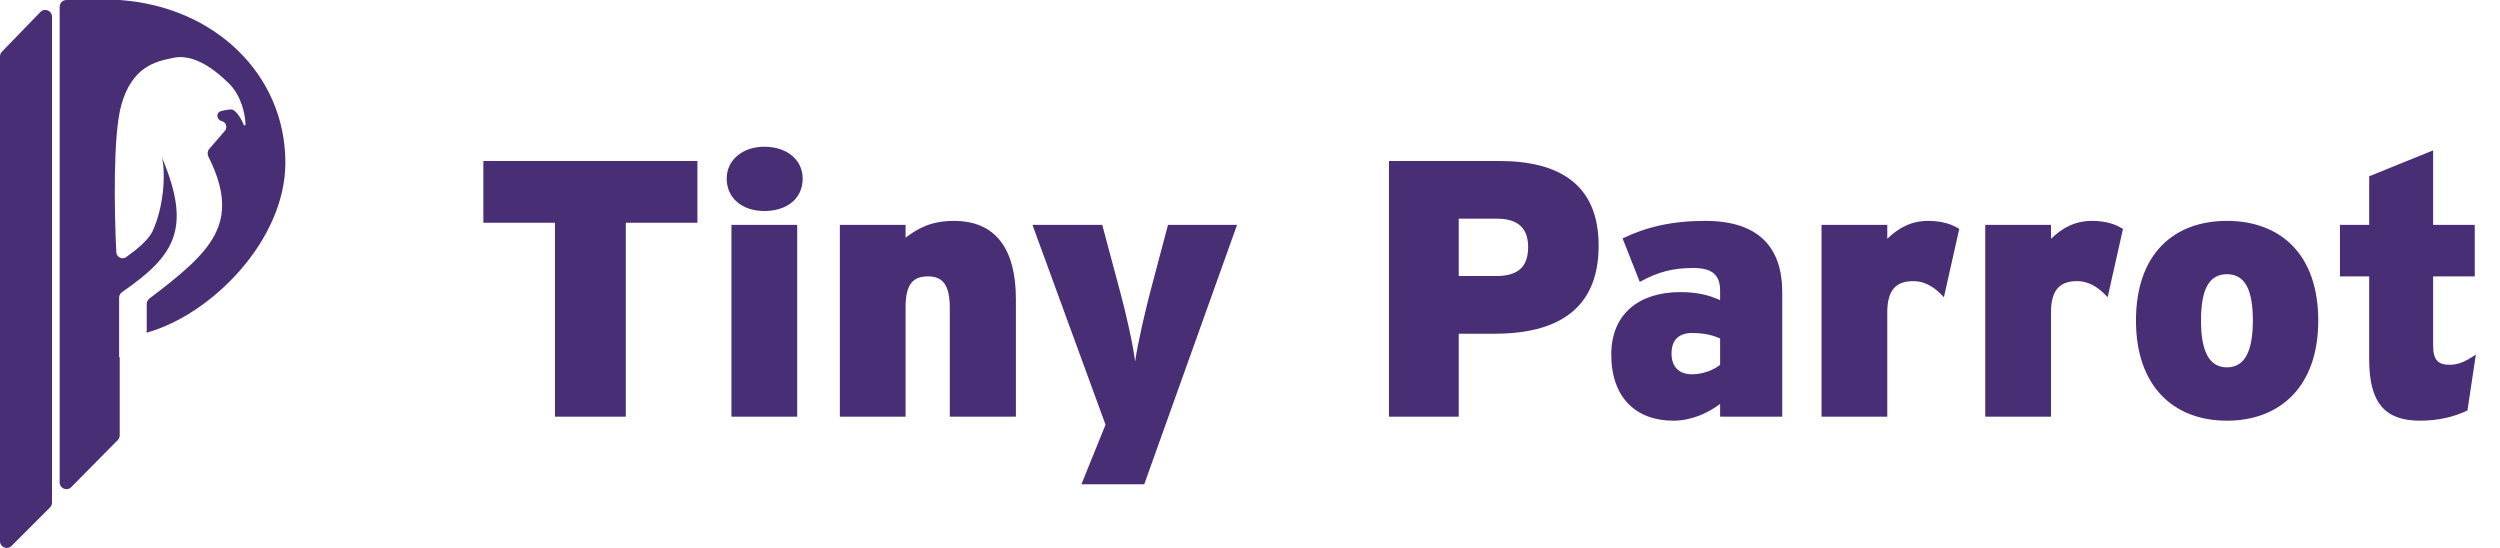
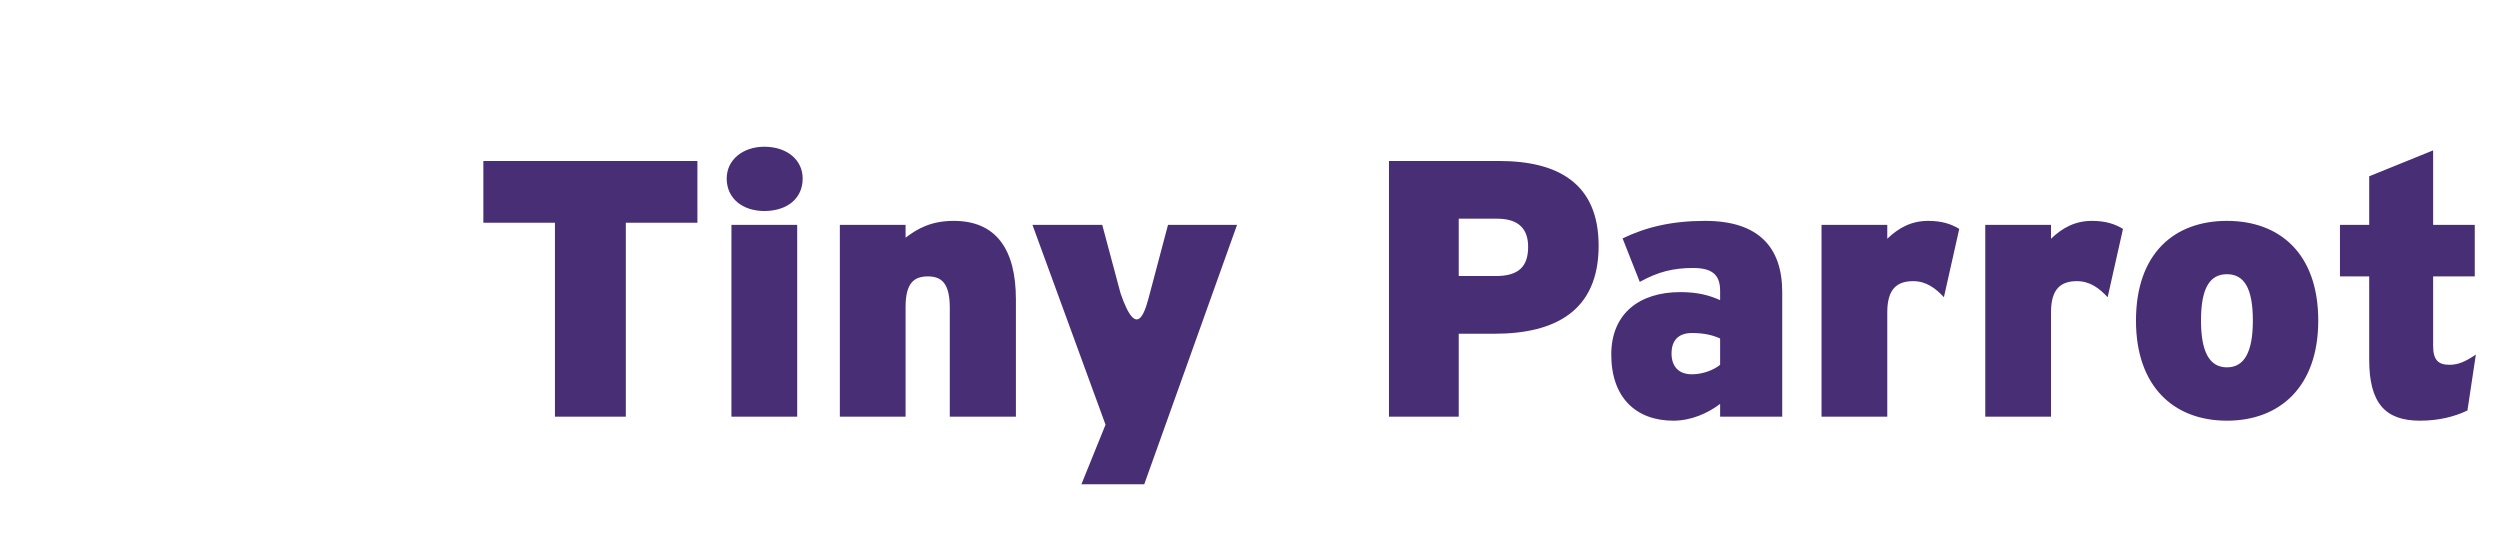
<svg xmlns="http://www.w3.org/2000/svg" width="146" height="32" viewBox="0 0 146 32" fill="none">
-   <path d="M40.729 9.401V13.006H36.548V24.333H32.409V13.006H28.228V9.401H40.729ZM44.636 8.569C45.959 8.569 46.876 9.337 46.876 10.425C46.876 11.598 45.959 12.323 44.636 12.323C43.377 12.323 42.439 11.598 42.439 10.425C42.439 9.337 43.377 8.569 44.636 8.569ZM46.556 13.134V24.333H42.716V13.134H46.556ZM59.329 17.485V24.333H55.468V17.976C55.468 16.526 54.977 16.142 54.188 16.142C53.377 16.142 52.886 16.526 52.886 17.933V24.333H49.047V13.134H52.886V13.88C53.59 13.347 54.38 12.899 55.702 12.899C58.156 12.899 59.329 14.542 59.329 17.485ZM68.211 13.134H72.243L66.824 28.28H63.155L64.563 24.802L60.296 13.134H64.371L65.438 17.123C65.694 18.061 66.163 20.045 66.291 21.112C66.44 20.045 66.909 18.061 67.165 17.08L68.211 13.134ZM87.536 9.401C91.035 9.401 93.36 10.745 93.36 14.35C93.36 18.147 90.843 19.491 87.259 19.491H85.19V24.333H81.115V9.401H87.536ZM87.365 16.12C88.71 16.12 89.243 15.544 89.243 14.414C89.243 13.432 88.752 12.771 87.43 12.771H85.19V16.12H87.365ZM98.812 21.859C99.453 21.859 100.092 21.603 100.455 21.304V19.768C100.028 19.576 99.538 19.448 98.812 19.448C98.023 19.448 97.618 19.875 97.618 20.643C97.618 21.347 97.981 21.859 98.812 21.859ZM104.082 17.059V24.333H100.455V23.587C99.73 24.141 98.749 24.568 97.725 24.568C95.549 24.568 94.098 23.224 94.098 20.707C94.098 18.296 95.762 17.059 98.13 17.059C99.154 17.059 99.837 17.251 100.455 17.528V16.974C100.455 15.992 99.922 15.651 98.876 15.651C97.725 15.651 96.85 15.864 95.762 16.462L94.759 13.923C96.125 13.262 97.639 12.899 99.581 12.899C102.716 12.899 104.082 14.456 104.082 17.059ZM112.606 12.899C113.417 12.899 113.972 13.091 114.42 13.368L113.524 17.358C113.033 16.824 112.478 16.419 111.732 16.419C110.793 16.419 110.217 16.867 110.217 18.232V24.333H106.377V13.134H110.217V13.944C110.879 13.304 111.625 12.899 112.606 12.899ZM122.169 12.899C122.979 12.899 123.534 13.091 123.982 13.368L123.086 17.358C122.595 16.824 122.041 16.419 121.294 16.419C120.355 16.419 119.779 16.867 119.779 18.232V24.333H115.939V13.134H119.779V13.944C120.441 13.304 121.187 12.899 122.169 12.899ZM130.053 12.899C133.146 12.899 135.386 14.819 135.386 18.723C135.386 22.584 133.146 24.568 130.053 24.568C126.96 24.568 124.741 22.584 124.741 18.723C124.741 14.819 126.96 12.899 130.053 12.899ZM130.053 21.453C131.055 21.453 131.567 20.579 131.567 18.723C131.567 16.824 131.055 16.014 130.053 16.014C129.05 16.014 128.538 16.824 128.538 18.723C128.538 20.579 129.05 21.453 130.053 21.453ZM143.054 21.304C143.566 21.304 143.993 21.112 144.59 20.707L144.099 23.971C143.353 24.333 142.414 24.568 141.326 24.568C139.299 24.568 138.361 23.544 138.361 21.005V16.142H136.654V13.134H138.361V10.296L142.094 8.782V13.134H144.526V16.142H142.094V20.195C142.094 21.048 142.414 21.304 143.054 21.304Z" fill="#472E75" />
-   <path fill-rule="evenodd" clip-rule="evenodd" d="M6.973 0.001C6.974 0.001 6.974 0.001 6.974 0.001C6.974 0 6.974 -1.86848e-05 6.974 1.20161e-06L6.989 0.001H6.991C6.991 0.001 6.991 0.001 6.991 0.001C6.991 0.001 6.991 0.001 6.991 0.001C12.557 0.388 16.666 4.371 16.666 9.502C16.666 13.998 12.408 18.34 8.591 19.421C8.556 19.431 8.533 19.388 8.559 19.363C8.566 19.357 8.57 19.348 8.57 19.338L8.57 17.751C8.57 17.628 8.629 17.511 8.727 17.436C12.311 14.71 14.133 13.064 12.169 9.143C12.097 8.998 12.115 8.821 12.221 8.698L13.132 7.641C13.302 7.443 13.205 7.136 12.952 7.072C12.644 6.994 12.594 6.581 12.898 6.492C13.058 6.445 13.229 6.413 13.435 6.392C13.532 6.382 13.63 6.412 13.703 6.478C13.974 6.724 14.087 6.965 14.241 7.291L14.241 7.292C14.266 7.346 14.341 7.33 14.339 7.27C14.316 6.659 14.102 5.589 13.349 4.851C12.276 3.8 11.134 3.149 10.116 3.379C10.065 3.391 10.01 3.402 9.953 3.414C9.097 3.598 7.704 3.897 7.082 6.141C6.598 7.889 6.672 12.245 6.791 14.722C6.805 15.018 7.127 15.184 7.369 15.014C7.952 14.605 8.665 14.017 8.902 13.518C9.302 12.672 9.556 11.467 9.563 10.363C9.568 9.746 9.509 9.377 9.452 9.183C11.213 13.347 10.222 14.925 7.13 17.056C7.023 17.131 6.957 17.253 6.957 17.384L6.957 20.85C6.957 20.859 6.968 20.864 6.974 20.858C6.98 20.851 6.991 20.856 6.991 20.865V25.422C6.991 25.526 6.95 25.625 6.877 25.699L4.159 28.45C3.912 28.7 3.485 28.525 3.485 28.173V0.395C3.485 0.177 3.662 0.001 3.879 0.001H6.973ZM3.037 0.974C3.037 0.62 2.607 0.446 2.36 0.7L0.111 3.021C0.04 3.095 0 3.193 0 3.295V31.605C0 31.956 0.424 32.132 0.672 31.884L2.922 29.634C2.995 29.56 3.037 29.46 3.037 29.355V0.974Z" fill="#472E75" />
+   <path d="M40.729 9.401V13.006H36.548V24.333H32.409V13.006H28.228V9.401H40.729ZM44.636 8.569C45.959 8.569 46.876 9.337 46.876 10.425C46.876 11.598 45.959 12.323 44.636 12.323C43.377 12.323 42.439 11.598 42.439 10.425C42.439 9.337 43.377 8.569 44.636 8.569ZM46.556 13.134V24.333H42.716V13.134H46.556ZM59.329 17.485V24.333H55.468V17.976C55.468 16.526 54.977 16.142 54.188 16.142C53.377 16.142 52.886 16.526 52.886 17.933V24.333H49.047V13.134H52.886V13.88C53.59 13.347 54.38 12.899 55.702 12.899C58.156 12.899 59.329 14.542 59.329 17.485ZM68.211 13.134H72.243L66.824 28.28H63.155L64.563 24.802L60.296 13.134H64.371L65.438 17.123C66.44 20.045 66.909 18.061 67.165 17.08L68.211 13.134ZM87.536 9.401C91.035 9.401 93.36 10.745 93.36 14.35C93.36 18.147 90.843 19.491 87.259 19.491H85.19V24.333H81.115V9.401H87.536ZM87.365 16.12C88.71 16.12 89.243 15.544 89.243 14.414C89.243 13.432 88.752 12.771 87.43 12.771H85.19V16.12H87.365ZM98.812 21.859C99.453 21.859 100.092 21.603 100.455 21.304V19.768C100.028 19.576 99.538 19.448 98.812 19.448C98.023 19.448 97.618 19.875 97.618 20.643C97.618 21.347 97.981 21.859 98.812 21.859ZM104.082 17.059V24.333H100.455V23.587C99.73 24.141 98.749 24.568 97.725 24.568C95.549 24.568 94.098 23.224 94.098 20.707C94.098 18.296 95.762 17.059 98.13 17.059C99.154 17.059 99.837 17.251 100.455 17.528V16.974C100.455 15.992 99.922 15.651 98.876 15.651C97.725 15.651 96.85 15.864 95.762 16.462L94.759 13.923C96.125 13.262 97.639 12.899 99.581 12.899C102.716 12.899 104.082 14.456 104.082 17.059ZM112.606 12.899C113.417 12.899 113.972 13.091 114.42 13.368L113.524 17.358C113.033 16.824 112.478 16.419 111.732 16.419C110.793 16.419 110.217 16.867 110.217 18.232V24.333H106.377V13.134H110.217V13.944C110.879 13.304 111.625 12.899 112.606 12.899ZM122.169 12.899C122.979 12.899 123.534 13.091 123.982 13.368L123.086 17.358C122.595 16.824 122.041 16.419 121.294 16.419C120.355 16.419 119.779 16.867 119.779 18.232V24.333H115.939V13.134H119.779V13.944C120.441 13.304 121.187 12.899 122.169 12.899ZM130.053 12.899C133.146 12.899 135.386 14.819 135.386 18.723C135.386 22.584 133.146 24.568 130.053 24.568C126.96 24.568 124.741 22.584 124.741 18.723C124.741 14.819 126.96 12.899 130.053 12.899ZM130.053 21.453C131.055 21.453 131.567 20.579 131.567 18.723C131.567 16.824 131.055 16.014 130.053 16.014C129.05 16.014 128.538 16.824 128.538 18.723C128.538 20.579 129.05 21.453 130.053 21.453ZM143.054 21.304C143.566 21.304 143.993 21.112 144.59 20.707L144.099 23.971C143.353 24.333 142.414 24.568 141.326 24.568C139.299 24.568 138.361 23.544 138.361 21.005V16.142H136.654V13.134H138.361V10.296L142.094 8.782V13.134H144.526V16.142H142.094V20.195C142.094 21.048 142.414 21.304 143.054 21.304Z" fill="#472E75" />
</svg>